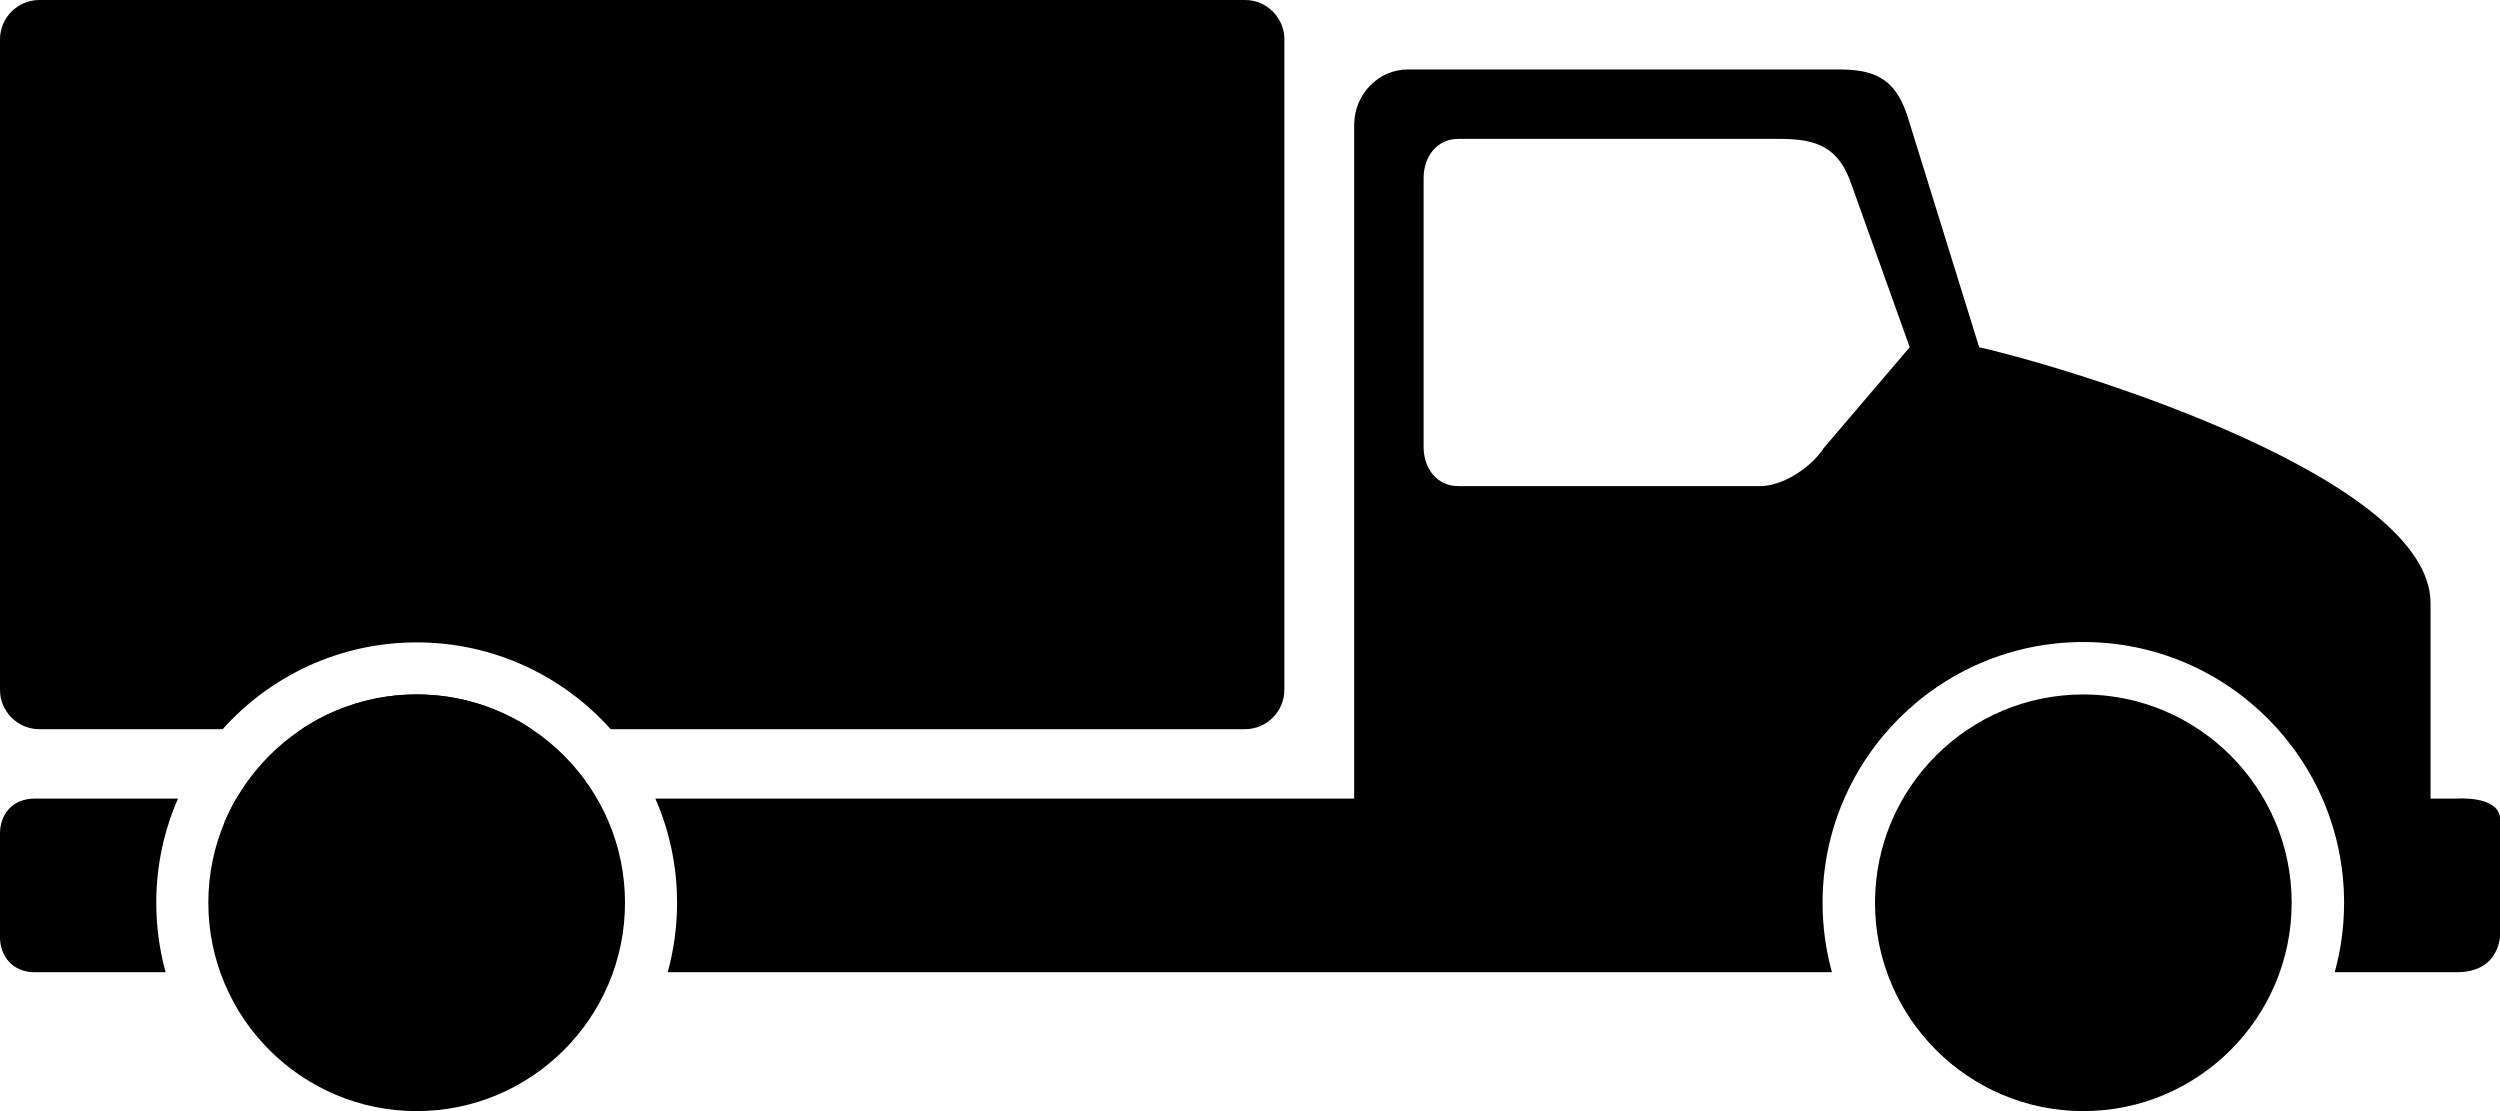
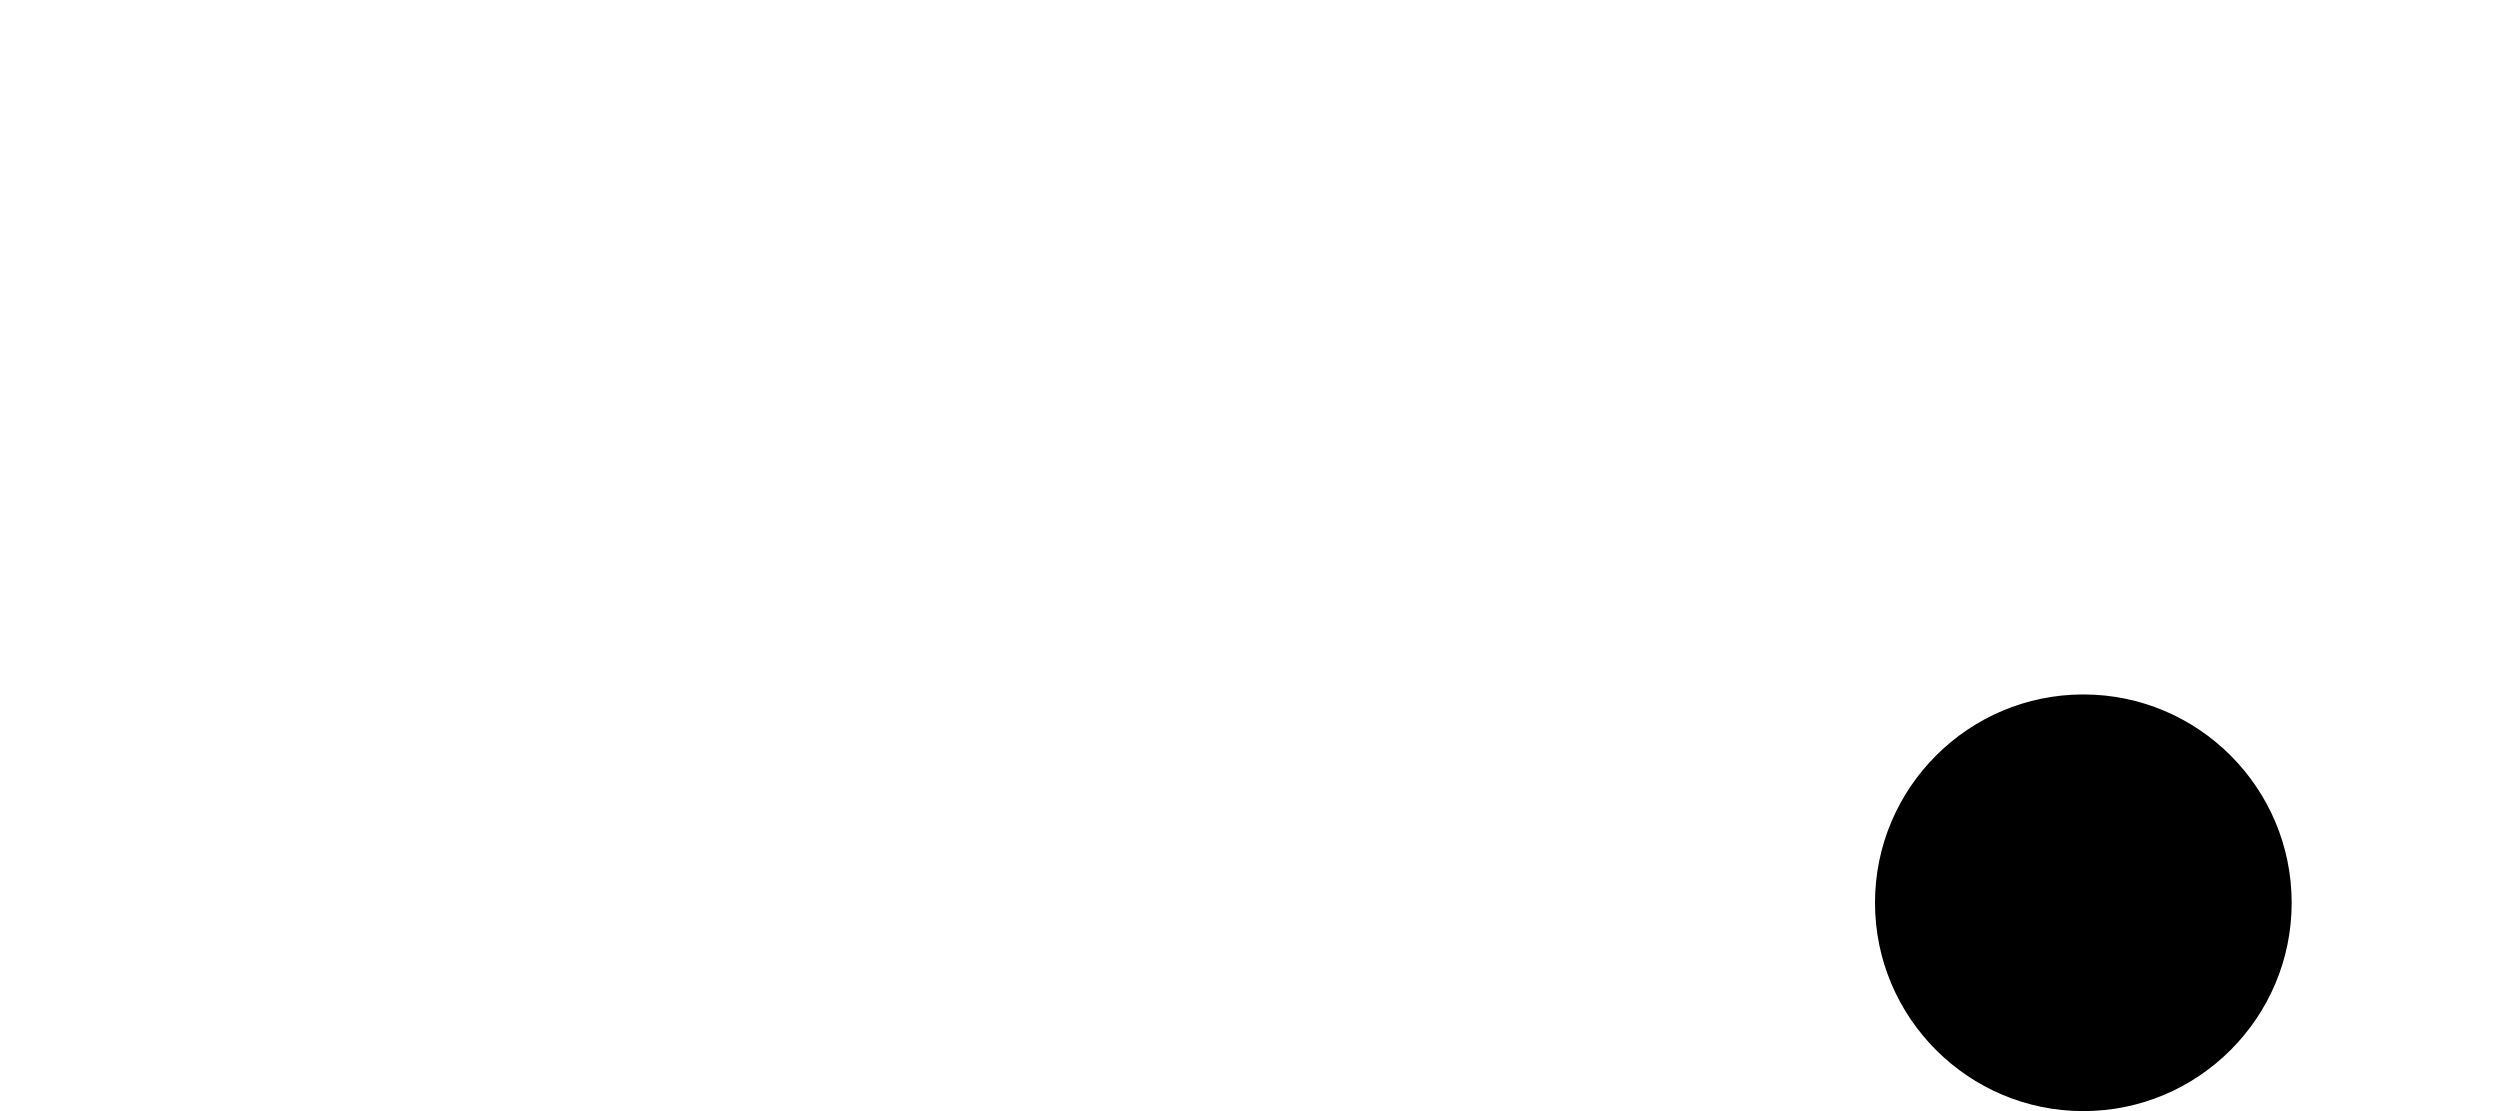
<svg xmlns="http://www.w3.org/2000/svg" width="63" height="28" viewBox="0 0 63 28" fill="none">
-   <rect width="63" height="28" fill="none" />
-   <path fill-rule="evenodd" clip-rule="evenodd" d="M10.5 17.5C13.396 17.5 15.75 19.854 15.75 22.75C15.75 25.646 13.396 28 10.5 28C7.604 28 5.25 25.646 5.25 22.75C5.25 19.854 7.604 17.5 10.5 17.5Z" fill="currentColor" />
-   <path fill-rule="evenodd" clip-rule="evenodd" d="M0.989 0H31.378C31.92 0 32.366 0.446 32.366 0.989V17.386C32.366 17.929 31.92 18.375 31.378 18.375H15.444H15.389C14.187 17.033 12.441 16.188 10.5 16.188C8.559 16.188 6.813 17.033 5.611 18.375H0.989C0.446 18.375 0 17.929 0 17.386V0.989C0 0.446 0.446 0 0.989 0ZM13.4 18.375H7.6C8.431 17.822 9.428 17.5 10.5 17.5C11.572 17.5 12.569 17.822 13.4 18.375Z" fill="currentColor" />
-   <path fill-rule="evenodd" clip-rule="evenodd" d="M4.485 20.125H0.875C0.291 20.125 0 20.548 0 21V23.625C0 24.062 0.291 24.5 0.875 24.5H4.174C4.02 23.943 3.938 23.356 3.938 22.75C3.938 21.817 4.133 20.929 4.485 20.125ZM5.954 20.125H6.125C5.949 20.323 5.789 20.531 5.647 20.747C5.736 20.532 5.838 20.324 5.954 20.125Z" fill="currentColor" />
  <path fill-rule="evenodd" clip-rule="evenodd" d="M52.5 17.5C55.396 17.5 57.75 19.854 57.75 22.75C57.75 25.646 55.396 28 52.5 28C49.604 28 47.25 25.646 47.25 22.75C47.25 19.854 49.604 17.5 52.5 17.5Z" fill="currentColor" />
-   <path fill-rule="evenodd" clip-rule="evenodd" d="M61.915 20.125H61.25V15.199C61.25 12.092 52.535 9.363 49.875 8.75L48.064 2.914C47.749 1.951 47.206 1.75 46.322 1.75H35.481C34.737 1.75 34.134 2.371 34.125 3.132V20.125H16.515C16.867 20.929 17.062 21.817 17.062 22.75C17.062 23.356 16.98 23.943 16.826 24.5H46.165C46.011 23.943 45.929 23.356 45.929 22.75C45.929 19.124 48.874 16.179 52.5 16.179C56.126 16.179 59.071 19.124 59.071 22.75C59.071 23.356 58.989 23.943 58.835 24.5H61.915C62.562 24.5 62.921 24.168 63 23.625V20.589C62.921 20.046 61.915 20.125 61.915 20.125ZM45.946 11.314C45.579 11.839 44.888 12.25 44.354 12.25H36.75C36.208 12.25 35.875 11.804 35.875 11.261V4.489C35.875 3.946 36.208 3.5 36.75 3.5H44.852C45.78 3.5 46.349 3.701 46.672 4.69L48.125 8.75L45.938 11.314H45.946Z" fill="currentColor" />
</svg>